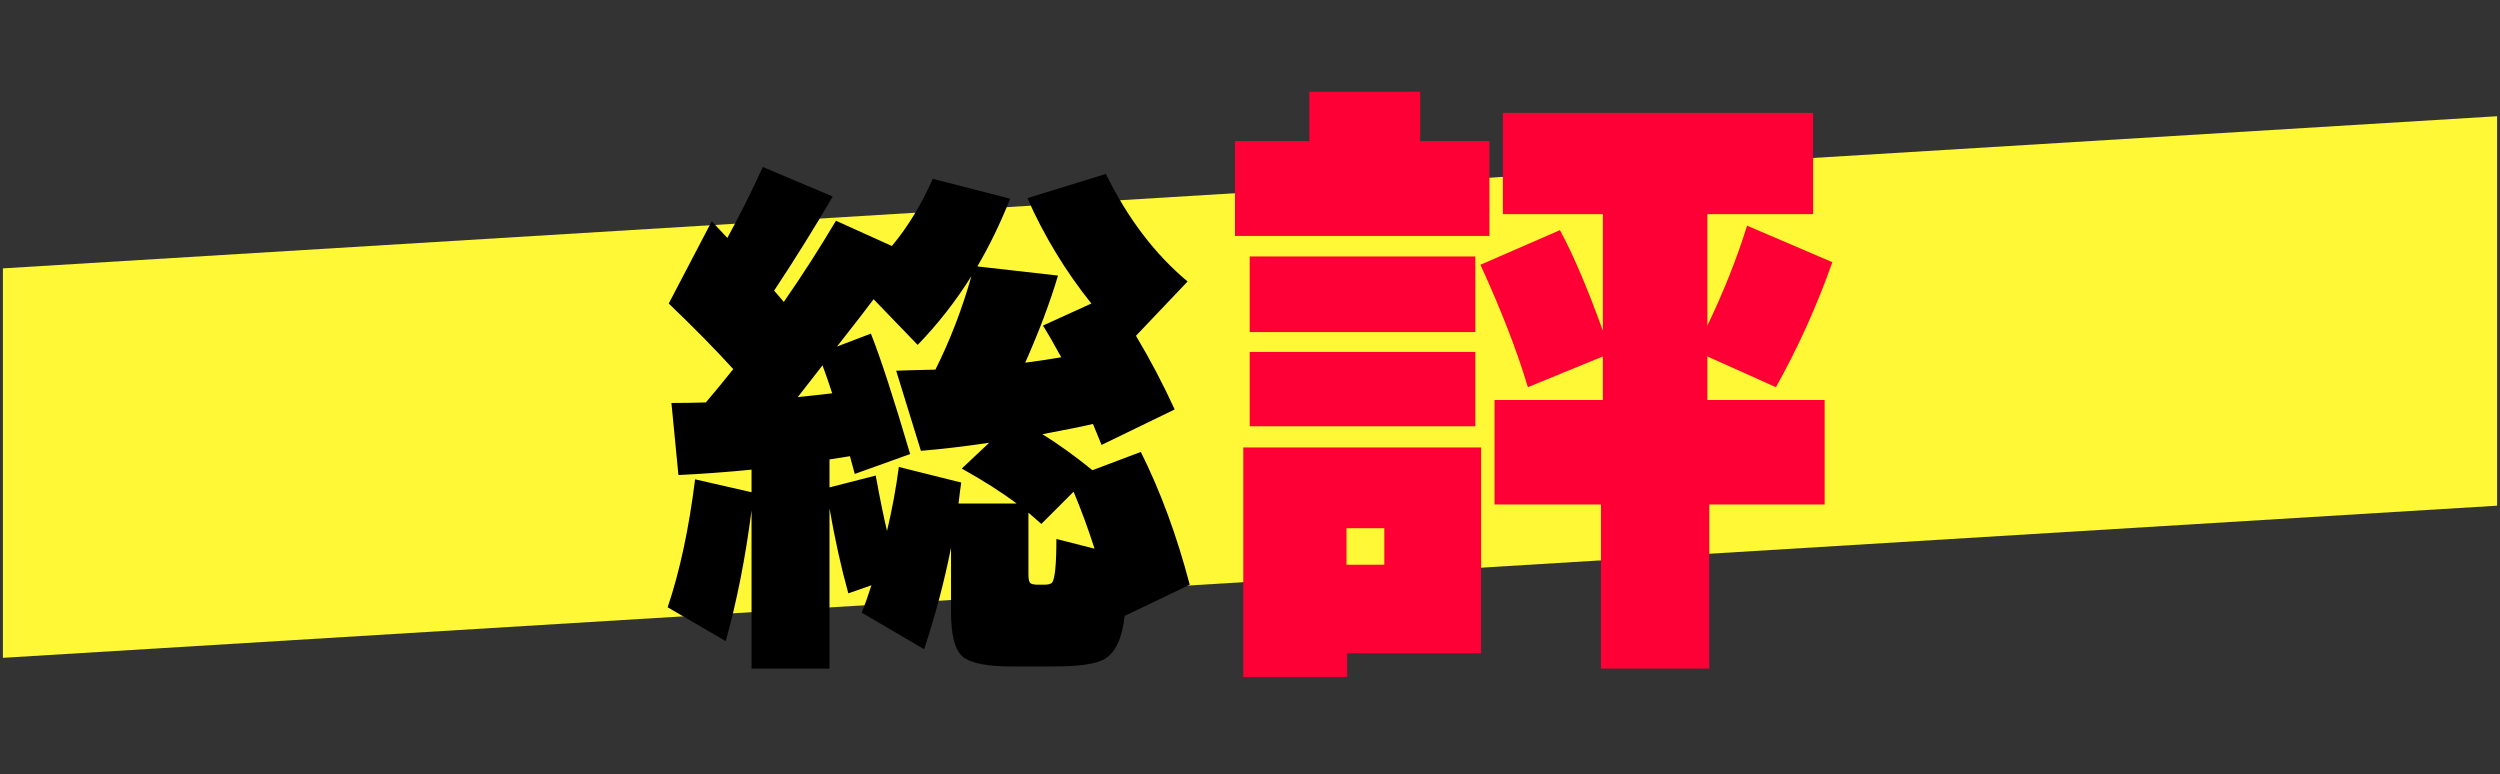
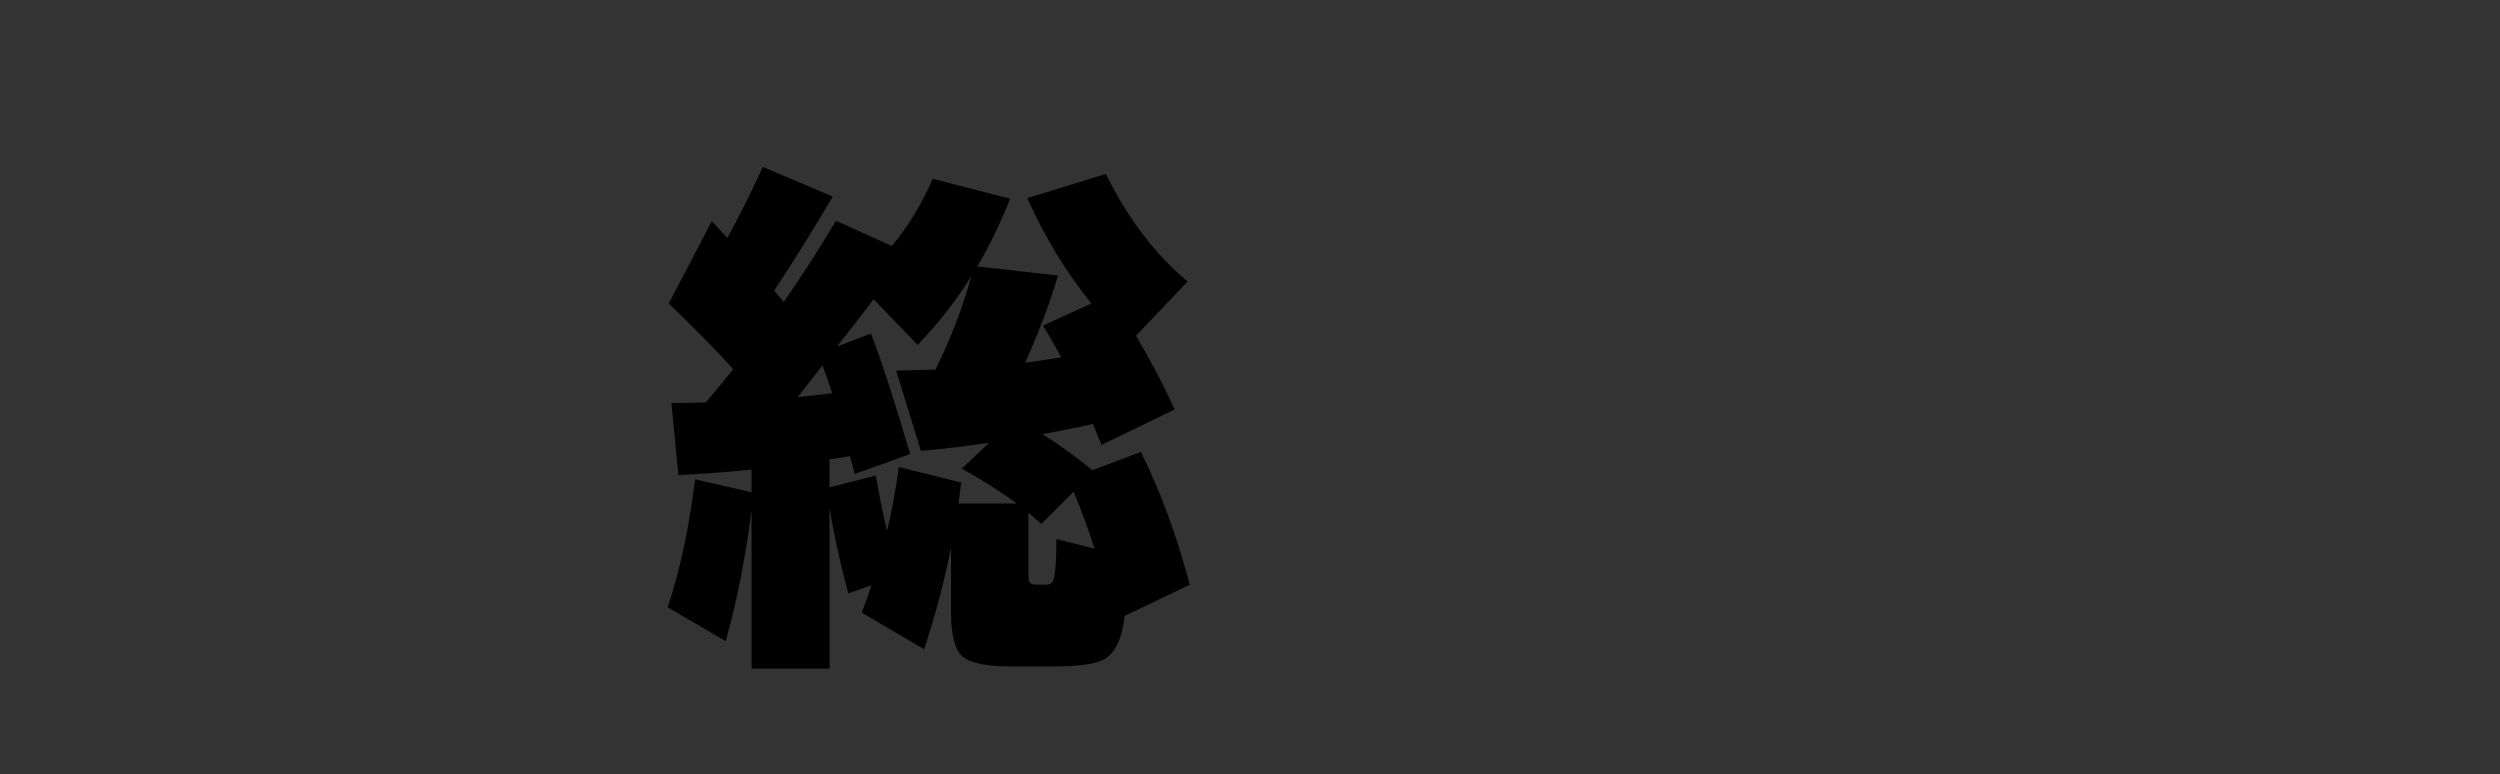
<svg xmlns="http://www.w3.org/2000/svg" viewBox="0 0 580 179.581">
  <rect x="0" y="0" width="580" height="179.581" fill="#333333" stroke="none" />
  <defs>
    <style>
      .cls-1 {
        fill: #fe0036;
      }

      .cls-2 {
        fill: #fff836;
      }
    </style>
  </defs>
  <g id="_レイヤー_2" data-name="レイヤー_2">
-     <polygon class="cls-2" points="579.325 117.32 .675 152.614 .675 62.261 579.325 26.967 579.325 117.32" />
-   </g>
+     </g>
  <g id="_レイヤー_1" data-name="レイヤー_1">
    <g>
      <path d="M174.357,118.438c-1.416,10.976-3.411,21.08-5.987,30.311l-13.471-7.859c2.825-8.398,4.946-18.293,6.361-29.687l13.098,2.994v-5.239c-5.906.583-11.56.998-16.965,1.248l-1.621-16.714c2.411,0,5.071-.041,7.983-.125,2.327-2.743,4.447-5.32,6.362-7.733-4.159-4.573-9.149-9.646-14.968-15.218l9.978-19.084,3.617,3.867c2.744-4.99,5.489-10.478,8.233-16.465l16.216,6.86c-4.325,7.402-8.857,14.678-13.597,21.829l2.246,2.619c4.322-6.237,8.357-12.514,12.099-18.835l12.973,5.863c3.743-4.49,6.901-9.687,9.48-15.592l17.962,4.615c-2.245,5.656-4.783,10.895-7.608,15.717l18.71,2.121c-1.829,6.155-4.365,12.891-7.608,20.207,2.077-.249,4.865-.665,8.357-1.248-1.581-2.91-2.994-5.364-4.241-7.359l11.227-5.114c-5.987-7.484-10.936-15.633-14.844-24.448l18.211-5.614c5.072,10.313,11.392,18.629,18.96,24.948l-11.975,12.598c3.325,5.572,6.319,11.269,8.981,17.089l-16.964,8.233c-.418-.998-1.082-2.62-1.996-4.865-2.494.583-6.404,1.372-11.725,2.37,3.743,2.329,7.609,5.114,11.601,8.357l11.226-4.241c4.573,9.148,8.357,19.418,11.351,30.81l-15.092,7.235c-.583,5.155-2.121,8.482-4.616,9.979-1.913,1.163-5.862,1.746-11.849,1.746h-9.854c-5.656,0-9.399-.748-11.227-2.245-1.83-1.497-2.744-4.949-2.744-10.354v-14.968c-1.497,7.651-3.576,15.51-6.237,23.575l-14.47-8.481c.749-1.912,1.497-4.033,2.246-6.362l-5.364,1.871c-1.665-5.987-3.119-12.556-4.366-19.709v37.172h-18.086v-36.672ZM185.084,92.119c1.746-.166,4.406-.457,7.983-.874-.748-2.327-1.497-4.49-2.245-6.486l-5.738,7.36ZM192.443,106.587v6.487l10.727-2.744c.998,5.488,1.871,9.772,2.62,12.848,1.163-4.906,2.077-9.854,2.744-14.844l14.469,3.617c-.167,1.082-.373,2.703-.624,4.865h13.471c-3.41-2.576-7.651-5.279-12.723-8.108l6.362-5.987c-5.573.832-10.852,1.456-15.841,1.871l-5.738-18.586c2.077-.082,5.114-.166,9.105-.249,3.409-6.818,6.195-14.052,8.357-21.705-3.576,5.738-7.733,11.061-12.473,15.967l-10.229-10.603c-1.081,1.497-3.91,5.157-8.482,10.977l7.859-2.994c2.246,5.656,5.28,14.968,9.106,27.94l-12.848,4.616-1.123-4.116c-.997.167-2.578.417-4.74.748ZM238.596,118.936v14.22c0,1.081.125,1.767.374,2.057.249.292.873.437,1.871.437h1.372c.998,0,1.622-.165,1.871-.499.665-.83.998-4.198.998-10.103l8.856,2.245c-1.497-4.656-3.119-9.063-4.865-13.222l-7.484,7.484c-.666-.581-1.664-1.454-2.994-2.619Z" />
-       <path class="cls-1" d="M345.546,54.736h-59.033v-22.009h17.248v-11.45h25.725v11.45h16.06v22.009ZM343.614,151.541h-31.079v5.501h-24.09v-53.235h55.169v47.734ZM342.274,77.041h-52.342v-17.547h52.342v17.547ZM342.274,98.9h-52.342v-17.25h52.342v17.25ZM321.16,131.02v-8.476h-8.774v8.476h8.774ZM371.867,82.691l-17.399,7.138c-2.479-8.326-6.147-17.793-11.004-28.401l18.438-8.03c3.072,5.65,6.395,13.435,9.964,23.347v-27.063h-23.197v-23.496h71.971v23.496h-24.535v25.873c3.767-7.83,6.839-15.562,9.219-23.197l19.778,8.476c-3.569,10.112-7.933,19.778-13.087,28.997l-15.91-7.138v10.112h27.211v24.238h-26.765v38.068h-25.131v-38.068h-24.685v-24.238h25.131v-10.112Z" />
    </g>
  </g>
</svg>